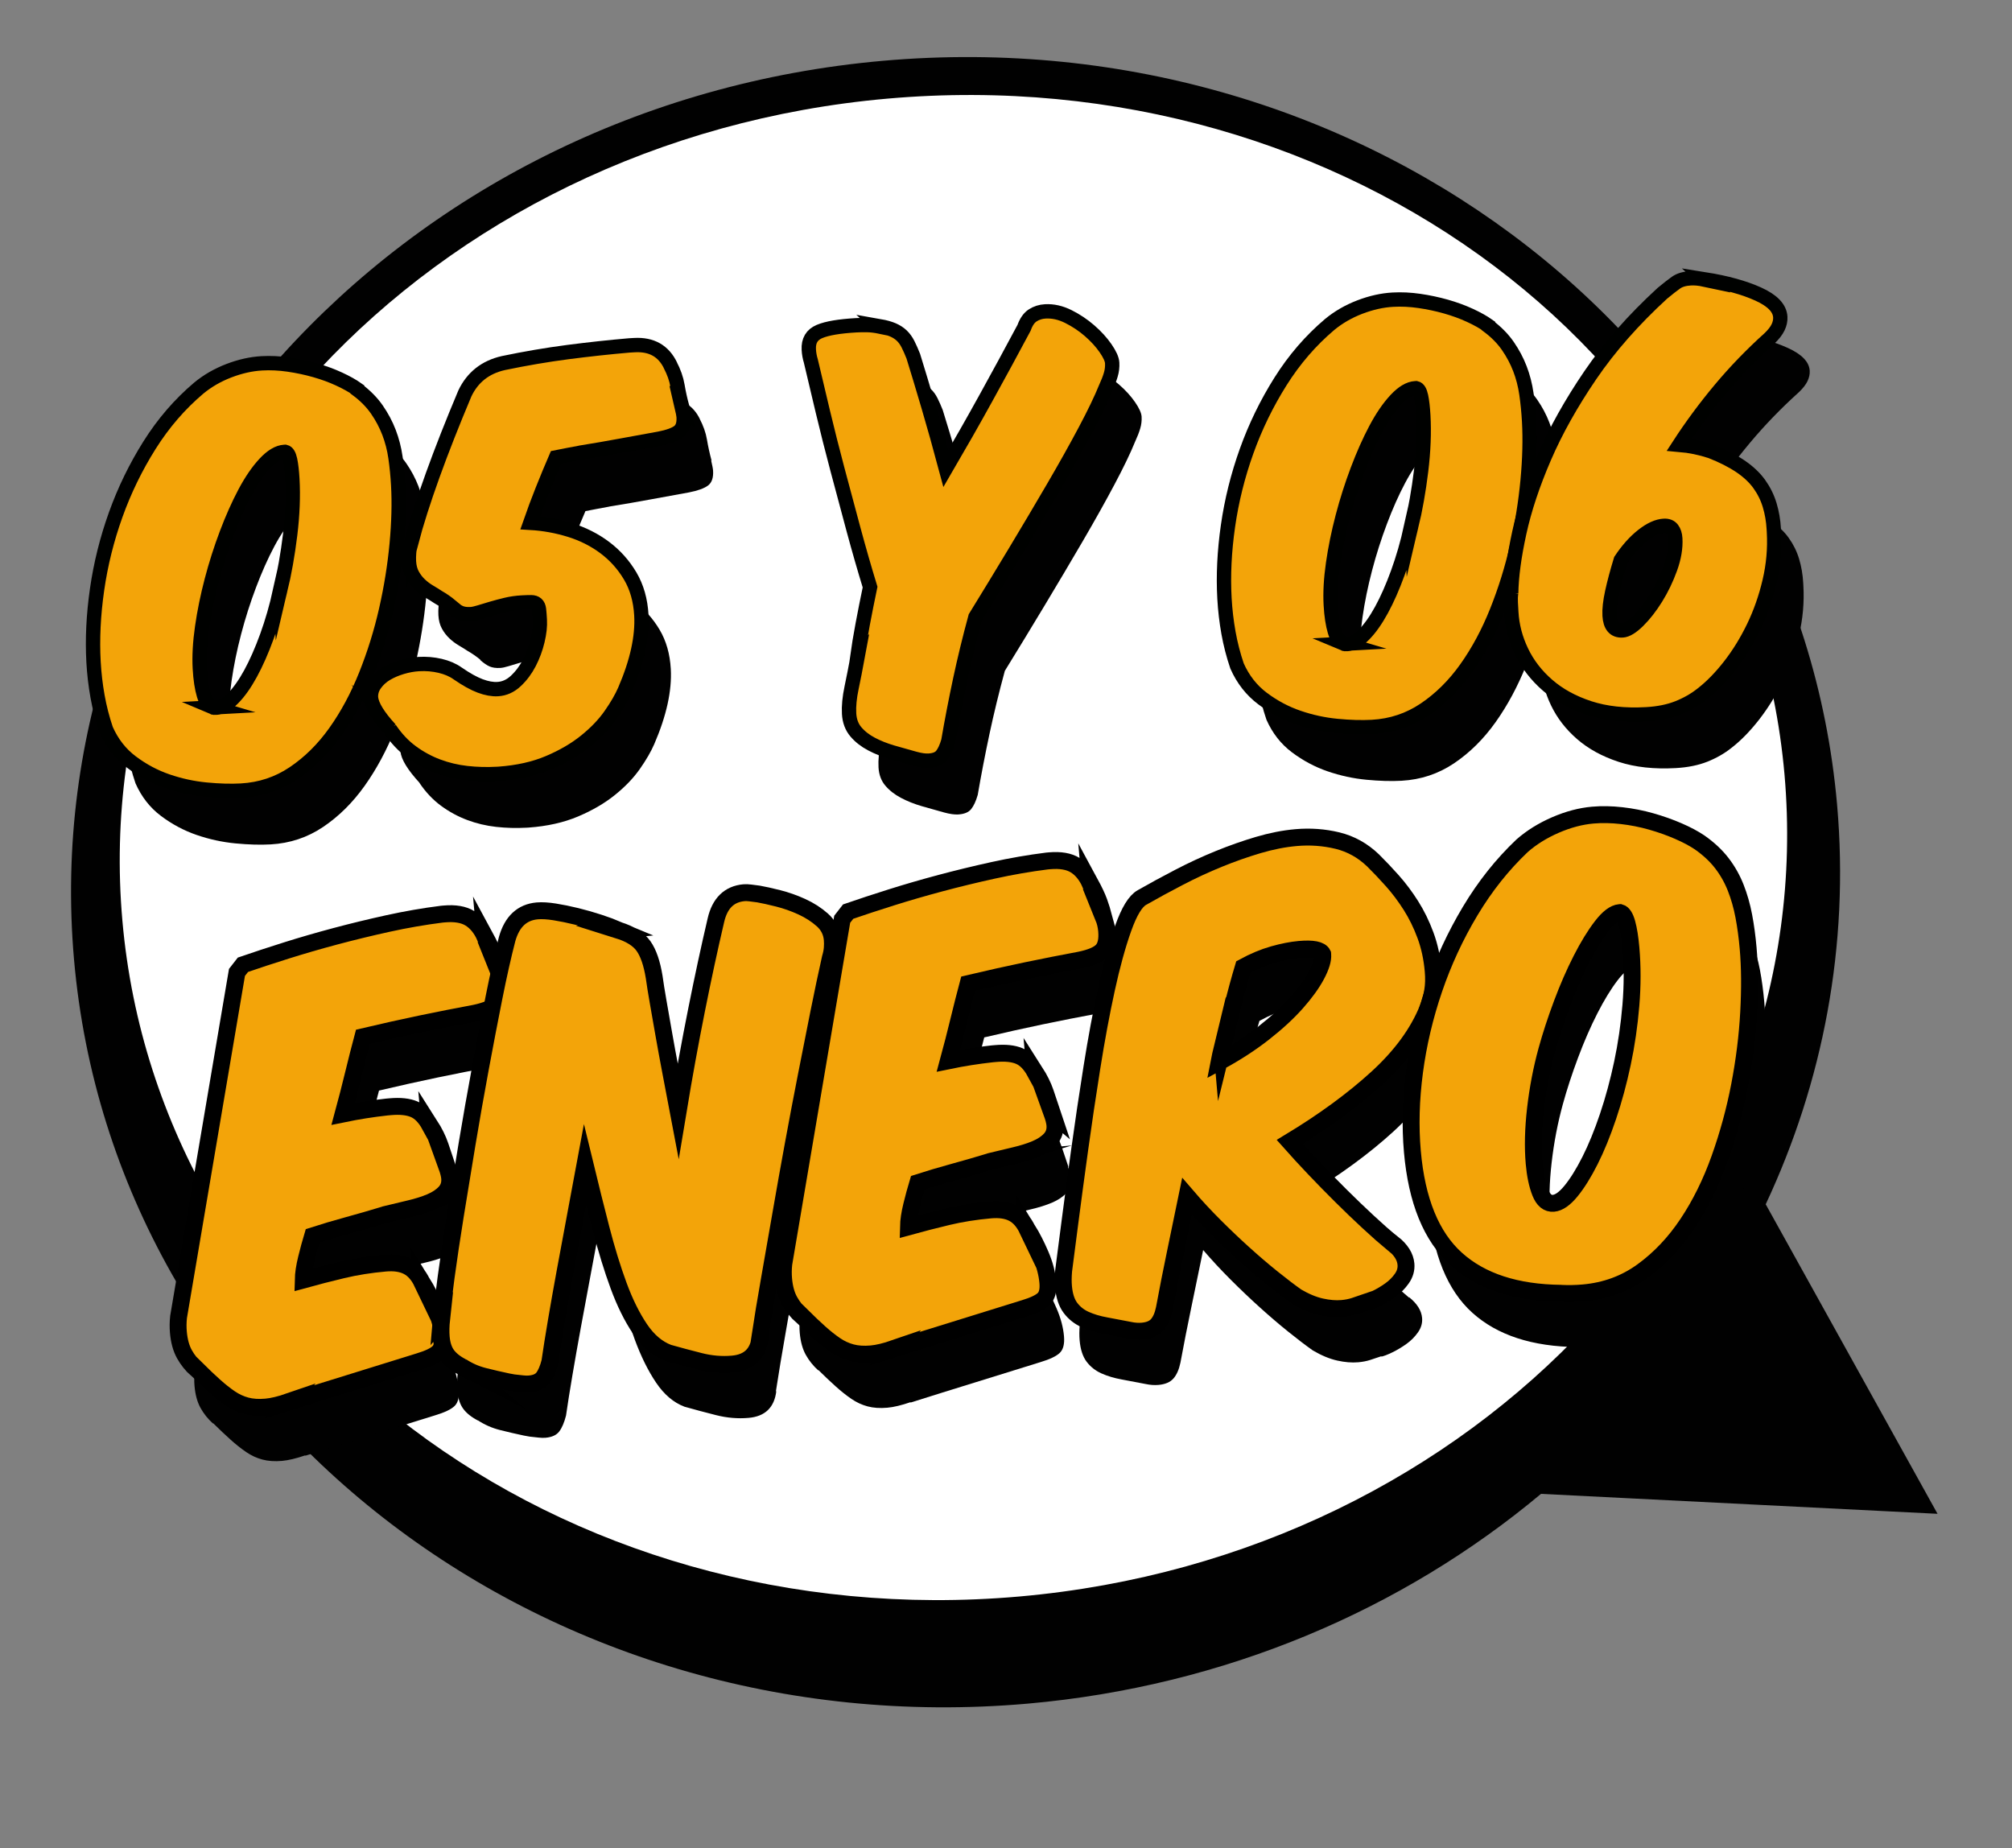
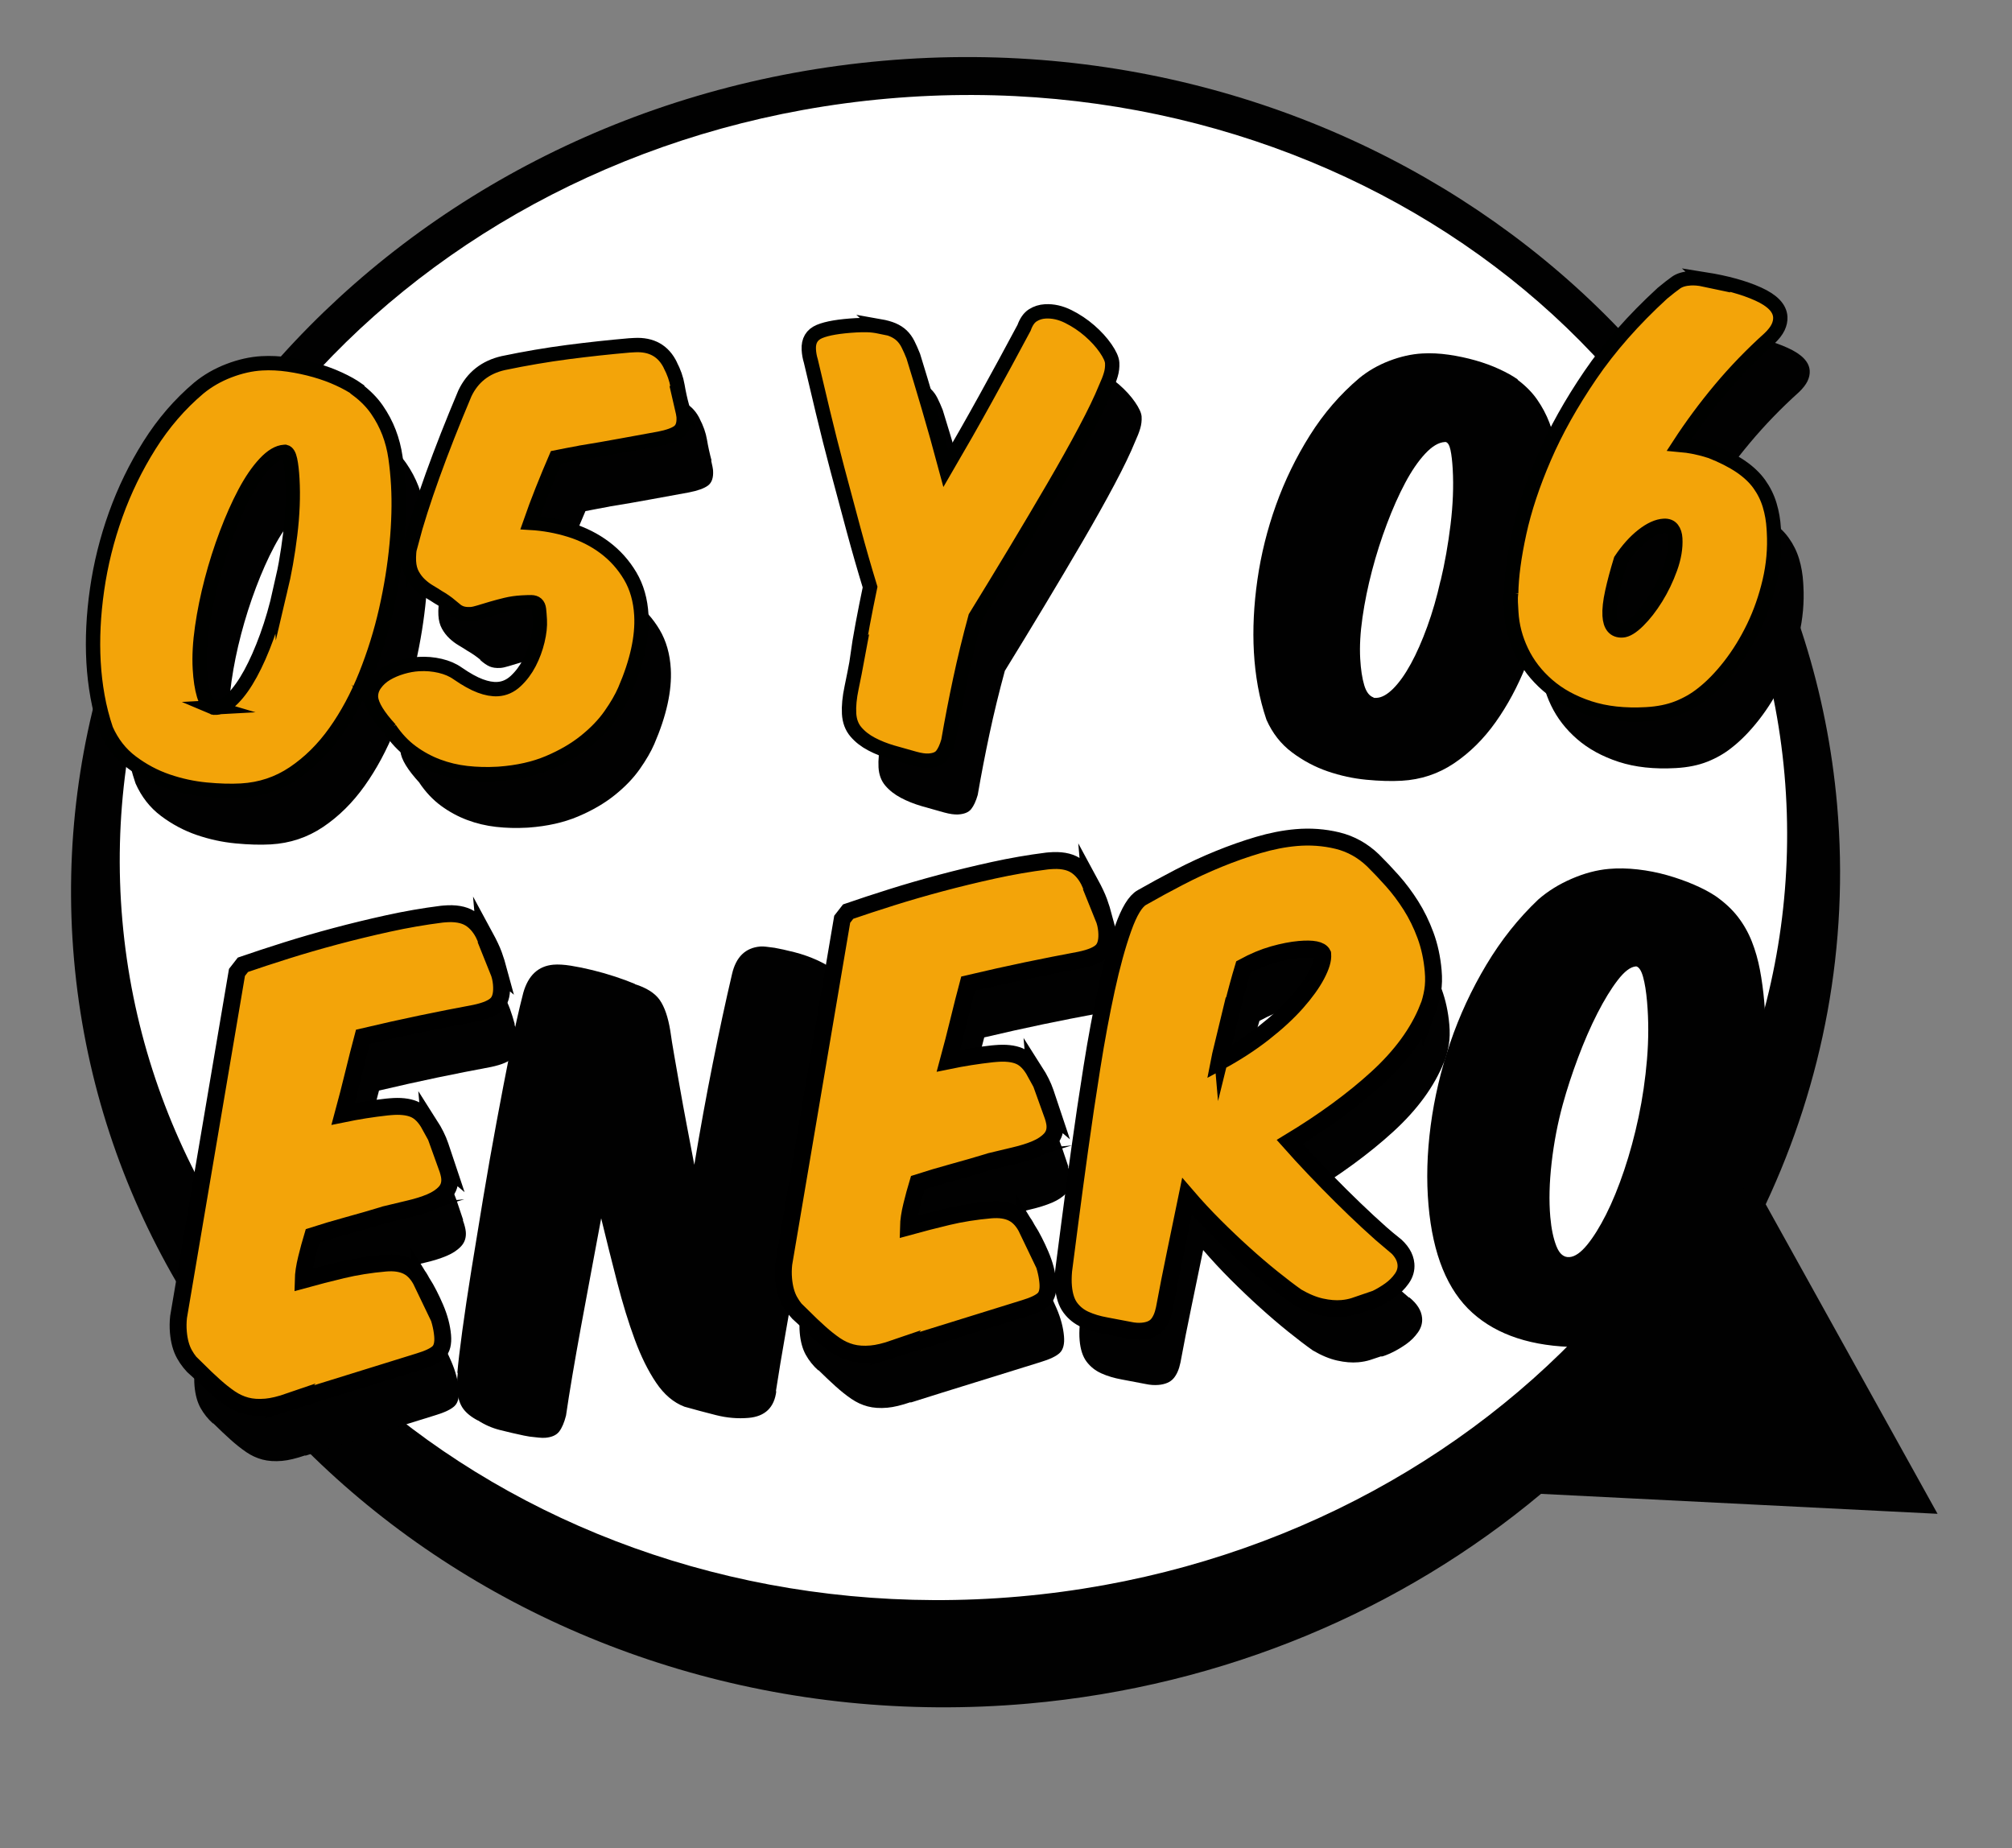
<svg xmlns="http://www.w3.org/2000/svg" version="1.1" id="Layer_1" x="0px" y="0px" width="551.973px" height="506.976px" viewBox="0 0 551.973 506.976" enable-background="new 0 0 551.973 506.976" xml:space="preserve">
  <rect x="0" y="0" width="551.973" height="506.976" fill="#808080" stroke="none" />
  <g>
    <g>
      <g>
        <path fill="#010101" d="M531.545,415.259l-47.138-84.906c15.687-33.472,22.983-70.853,19.583-109.607     C493.072,96.317,375.925,4.944,242.352,16.666C108.79,28.396,9.389,138.791,20.308,263.228     c10.928,124.453,128.081,215.816,261.625,204.104c54.297-4.8,102.938-25.869,140.828-57.545L531.545,415.259z" />
        <path fill="#FFFFFF" d="M489.562,212.46c9.959,113.46-84.034,214.415-209.944,225.486C153.691,449,43.543,365.989,33.574,252.525     C23.596,139.04,117.62,38.115,243.523,27.05C369.444,15.967,479.584,99,489.562,212.46z" />
      </g>
    </g>
  </g>
  <g>
    <path fill="#010101" d="M106.112,121.664c2.197,1.646,3.986,3.462,5.361,5.449c1.376,1.988,2.481,4.074,3.322,6.258   c0.837,2.186,1.431,4.49,1.779,6.914c0.346,2.425,0.594,4.938,0.74,7.54c0.274,4.872,0.136,10.272-0.416,16.199   c-0.551,5.929-1.519,11.944-2.902,18.044c-1.384,6.103-3.238,12.062-5.565,17.879c-2.326,5.818-5.129,11.029-8.408,15.637   c-3.279,4.607-7.07,8.358-11.372,11.254c-4.303,2.897-9.098,4.493-14.389,4.791c-2.856,0.161-6.083,0.068-9.683-0.277   c-3.601-0.346-7.14-1.115-10.619-2.308c-3.479-1.194-6.736-2.927-9.771-5.201c-3.034-2.271-5.372-5.257-7.012-8.956   c-1.011-2.977-1.792-6.006-2.345-9.094c-0.552-3.084-0.918-6.223-1.098-9.417c-0.354-6.299-0.032-12.929,0.966-19.894   c0.998-6.963,2.699-13.799,5.102-20.506c2.402-6.706,5.498-13.072,9.288-19.099c3.788-6.026,8.295-11.25,13.524-15.672   c2.416-1.988,5.17-3.577,8.262-4.762c3.093-1.184,6.107-1.86,9.048-2.025c2.351-0.132,4.779-0.016,7.286,0.348   c2.504,0.365,4.934,0.881,7.29,1.549c2.354,0.669,4.548,1.472,6.581,2.41c2.031,0.94,3.707,1.876,5.023,2.813L106.112,121.664z    M86.094,138.714c-1.681,0.095-3.473,1.166-5.38,3.209c-1.907,2.046-3.736,4.719-5.488,8.018c-1.753,3.3-3.417,7.037-4.993,11.212   c-1.578,4.175-2.937,8.441-4.082,12.804c-1.145,4.361-2.021,8.644-2.626,12.847c-0.606,4.205-0.814,7.988-0.625,11.347   c0.165,2.94,0.533,5.362,1.104,7.267c0.57,1.908,1.455,3.036,2.655,3.389l-0.252,0.014c0.172,0.074,0.511,0.098,1.015,0.069   c1.427-0.081,2.958-0.944,4.592-2.596c1.633-1.65,3.233-3.911,4.8-6.779c1.564-2.867,3.06-6.258,4.482-10.172   c1.423-3.911,2.639-8.129,3.648-12.653l0.007,0.126c1.158-4.866,2.069-10.015,2.733-15.444c0.662-5.427,0.862-10.494,0.598-15.199   c-0.123-2.182-0.329-3.939-0.613-5.272c-0.286-1.331-0.728-2.064-1.324-2.2L86.094,138.714z" />
    <path fill="#010101" d="M163.86,139.582c-1.085,0.188-2.169,0.397-3.251,0.625c-1.268,2.938-2.509,5.935-3.727,8.993   c-1.217,3.06-2.335,6.051-3.35,8.971c3.718,0.213,7.357,0.871,10.917,1.976c3.557,1.107,6.743,2.717,9.56,4.833   c2.814,2.117,5.13,4.704,6.945,7.761s2.838,6.644,3.07,10.757c0.335,5.965-1.174,12.83-4.528,20.601   c-0.895,2.071-2.219,4.358-3.974,6.858s-4.043,4.883-6.864,7.147c-2.823,2.266-6.188,4.225-10.095,5.875   c-3.909,1.651-8.423,2.664-13.54,3.037l-0.504,0.029c-2.856,0.161-5.662,0.085-8.416-0.221c-2.756-0.31-5.403-0.938-7.941-1.892   c-2.54-0.951-4.929-2.25-7.169-3.893c-2.241-1.644-4.236-3.762-5.982-6.362l0.133,0.119c-3.319-3.604-5.083-6.494-5.291-8.674   c-0.076-1.342,0.297-2.585,1.118-3.727c0.82-1.142,1.863-2.083,3.126-2.831c1.264-0.744,2.682-1.351,4.258-1.82   c1.573-0.467,3.117-0.744,4.628-0.829c2.016-0.114,3.962,0.052,5.841,0.493c1.877,0.443,3.476,1.131,4.792,2.068   c2.367,1.636,4.432,2.784,6.197,3.442c1.763,0.659,3.358,0.949,4.788,0.868c1.846-0.104,3.51-0.849,4.992-2.24   c1.479-1.387,2.714-3.037,3.702-4.947c0.987-1.907,1.738-3.93,2.25-6.065c0.512-2.134,0.72-4.042,0.625-5.722   c-0.071-1.26-0.146-2.223-0.226-2.894c-0.082-0.668-0.298-1.163-0.652-1.479c-0.355-0.315-0.848-0.478-1.48-0.485   c-0.632-0.007-1.496,0.021-2.586,0.082c-1.512,0.085-2.954,0.292-4.325,0.623c-1.372,0.33-2.678,0.679-3.921,1.042   c-1.243,0.367-2.362,0.702-3.355,1.011s-1.785,0.479-2.372,0.513c-1.177,0.066-2.152-0.069-2.93-0.404   c-0.777-0.334-1.654-0.937-2.629-1.811l0.126-0.007c-1.149-0.946-2.333-1.765-3.55-2.454c-0.702-0.466-1.508-0.967-2.423-1.507   c-0.915-0.537-1.773-1.184-2.574-1.94c-0.8-0.754-1.482-1.643-2.045-2.665c-0.563-1.021-0.884-2.245-0.964-3.673   c-0.043-0.757-0.026-1.578,0.05-2.468c0.077-0.889,0.256-1.803,0.54-2.748l0.007,0.127c1.461-5.473,3.43-11.649,5.908-18.53   c2.476-6.879,5.424-14.374,8.845-22.486c2.109-4.416,5.618-7.183,10.526-8.301c6.078-1.268,11.982-2.274,17.712-3.019   c5.727-0.744,11.36-1.354,16.893-1.835l1.385-0.078c4.703-0.265,8.009,1.615,9.921,5.634l-0.14-0.245   c1.037,1.962,1.713,3.884,2.029,5.762c0.315,1.878,0.74,3.813,1.275,5.805l-0.133-0.12c0.333,1.416,0.513,2.372,0.541,2.876   c0.109,1.933-0.364,3.287-1.414,4.061c-1.052,0.776-2.786,1.401-5.202,1.872c-3.421,0.615-6.923,1.255-10.507,1.918   c-3.586,0.666-7.381,1.322-11.389,1.968l0.126-0.007C166.069,139.187,164.943,139.395,163.86,139.582z" />
    <path fill="#010101" d="M305.771,132.861c-2.514,4.735-5.424,9.931-8.727,15.592c-3.305,5.663-6.806,11.567-10.503,17.714   c-3.698,6.148-7.324,12.102-10.874,17.861c-1.606,5.903-3.008,11.669-4.208,17.297c-1.2,5.628-2.276,11.207-3.229,16.736   c-0.494,1.712-1.094,3.009-1.803,3.893c-0.708,0.88-1.903,1.371-3.582,1.465c-1.008,0.057-2.281-0.125-3.821-0.543   c-2.054-0.561-4.108-1.14-6.164-1.739c-2.056-0.6-3.952-1.356-5.688-2.27c-1.737-0.913-3.169-2.034-4.296-3.36   c-1.129-1.326-1.749-2.998-1.862-5.012c-0.113-2.016,0.112-4.367,0.678-7.052c0.564-2.686,1.104-5.433,1.621-8.242l-0.119,0.133   c0.421-2.972,0.94-6.096,1.558-9.375c0.615-3.277,1.288-6.663,2.02-10.16c-1.548-5.051-3.068-10.336-4.558-15.856   c-1.491-5.518-2.957-10.996-4.4-16.433c-1.443-5.435-2.771-10.69-3.983-15.762c-1.213-5.069-2.316-9.726-3.313-13.967   c-0.309-0.995-0.494-2.036-0.556-3.128c-0.137-2.435,0.845-4.092,2.943-4.967c2.099-0.877,5.458-1.445,10.077-1.705   c1.008-0.057,2.038-0.072,3.093-0.048c1.054,0.026,2.221,0.172,3.5,0.435l-0.133-0.119c1.445,0.256,2.643,0.59,3.594,0.999   c0.949,0.411,1.758,0.934,2.426,1.569c0.668,0.639,1.237,1.428,1.713,2.369c0.474,0.942,0.956,2.03,1.448,3.266   c1.235,3.976,2.633,8.616,4.195,13.919c1.562,5.304,3.143,10.943,4.743,16.919c3.764-6.445,7.425-12.886,10.981-19.321   c3.556-6.434,7.048-12.864,10.478-19.292c0.581-1.632,1.38-2.773,2.397-3.421c1.017-0.646,2.155-1.006,3.415-1.077   c2.099-0.118,4.21,0.354,6.334,1.413c2.124,1.061,4.071,2.362,5.844,3.904c1.771,1.544,3.229,3.148,4.378,4.809   c1.146,1.664,1.748,2.998,1.805,4.005c0.062,1.094-0.067,2.175-0.386,3.245c-0.319,1.073-0.779,2.256-1.38,3.554   C310.169,124.21,308.284,128.129,305.771,132.861z" />
    <path fill="#010101" d="M416.372,104.206c2.197,1.646,3.986,3.462,5.361,5.449c1.375,1.988,2.481,4.074,3.321,6.258   c0.838,2.186,1.432,4.49,1.779,6.914c0.346,2.425,0.594,4.938,0.74,7.54c0.273,4.872,0.136,10.272-0.415,16.199   c-0.552,5.929-1.52,11.944-2.902,18.044c-1.385,6.103-3.238,12.062-5.565,17.879c-2.326,5.818-5.129,11.029-8.408,15.637   c-3.279,4.607-7.07,8.358-11.372,11.254c-4.303,2.897-9.098,4.493-14.389,4.791c-2.856,0.161-6.084,0.068-9.684-0.277   c-3.602-0.346-7.139-1.115-10.618-2.308c-3.479-1.194-6.736-2.927-9.771-5.201c-3.034-2.271-5.372-5.257-7.012-8.956   c-1.011-2.977-1.792-6.006-2.345-9.094c-0.552-3.084-0.919-6.223-1.099-9.417c-0.354-6.299-0.031-12.929,0.966-19.894   c0.999-6.963,2.699-13.799,5.102-20.506c2.402-6.706,5.498-13.072,9.288-19.099c3.787-6.026,8.296-11.25,13.523-15.672   c2.416-1.988,5.17-3.577,8.263-4.762c3.093-1.184,6.107-1.86,9.048-2.025c2.351-0.132,4.779-0.016,7.286,0.348   c2.505,0.365,4.935,0.881,7.29,1.549c2.354,0.669,4.547,1.472,6.58,2.41c2.031,0.94,3.708,1.876,5.024,2.813L416.372,104.206z    M396.354,121.256c-1.681,0.095-3.473,1.166-5.38,3.209c-1.906,2.046-3.736,4.719-5.487,8.018c-1.754,3.3-3.418,7.037-4.993,11.212   c-1.577,4.175-2.938,8.441-4.082,12.804c-1.144,4.361-2.021,8.644-2.625,12.847c-0.606,4.205-0.814,7.988-0.626,11.347   c0.166,2.94,0.533,5.362,1.104,7.267c0.569,1.908,1.454,3.036,2.655,3.389l-0.252,0.014c0.171,0.074,0.51,0.098,1.015,0.069   c1.427-0.081,2.958-0.944,4.593-2.596c1.633-1.65,3.232-3.911,4.8-6.779c1.563-2.867,3.06-6.258,4.481-10.172   c1.423-3.911,2.639-8.129,3.648-12.653l0.007,0.126c1.158-4.866,2.069-10.015,2.732-15.444c0.662-5.427,0.862-10.494,0.598-15.199   c-0.122-2.182-0.328-3.939-0.612-5.272c-0.286-1.331-0.728-2.064-1.324-2.2L396.354,121.256z" />
    <path fill="#010101" d="M480.026,121.54c-4.104,4.906-7.863,9.982-11.274,15.229c2.963,0.255,5.861,0.851,8.694,1.786   c3.186,1.254,5.875,2.62,8.065,4.095c2.188,1.478,3.922,3.108,5.203,4.889c1.279,1.783,2.23,3.708,2.853,5.778   c0.622,2.072,0.996,4.241,1.124,6.508l0.05,0.882c0.255,4.535-0.145,9.043-1.198,13.526s-2.524,8.673-4.41,12.568   c-1.888,3.897-4.068,7.433-6.543,10.605c-2.475,3.171-5.005,5.758-7.588,7.756c-1.936,1.543-4.139,2.801-6.611,3.784   c-2.473,0.979-5.346,1.563-8.621,1.748c-5.964,0.336-11.197-0.234-15.703-1.706c-4.505-1.474-8.309-3.555-11.408-6.246   c-3.102-2.689-5.486-5.776-7.156-9.264c-1.669-3.486-2.609-7.076-2.817-10.772c-0.047-0.839-0.097-1.72-0.148-2.646   c-0.053-0.923-0.018-1.81,0.103-2.659l0.007,0.125c0.077-4.636,0.818-10.175,2.225-16.616c1.407-6.44,3.692-13.33,6.861-20.669   c3.167-7.338,7.378-14.863,12.631-22.573c5.253-7.708,11.845-15.199,19.776-22.468c1.528-1.267,2.78-2.242,3.752-2.929   c0.973-0.687,2.298-1.078,3.979-1.172c0.505-0.028,1.073-0.017,1.708,0.03c0.635,0.05,1.419,0.173,2.358,0.373l-0.133-0.118   c5.866,0.934,10.743,2.282,14.634,4.042c3.89,1.761,5.903,3.859,6.041,6.294c0.052,0.925-0.148,1.862-0.601,2.814   c-0.451,0.953-1.237,1.965-2.356,3.04C488.628,111.979,484.129,116.632,480.026,121.54z M458.716,161.661   c-2.139,1.68-4.14,3.919-6.004,6.719c-0.997,3.259-1.78,6.188-2.35,8.788c-0.569,2.604-0.807,4.744-0.712,6.423   c0.161,2.856,1.331,4.222,3.516,4.099c1.176-0.066,2.621-0.947,4.338-2.645c1.716-1.695,3.345-3.79,4.892-6.278   c1.544-2.488,2.845-5.193,3.902-8.117c1.057-2.923,1.515-5.646,1.373-8.166c-0.062-1.091-0.343-1.958-0.842-2.606   c-0.5-0.645-1.254-0.939-2.262-0.883C462.805,159.093,460.853,159.982,458.716,161.661z" />
  </g>
  <g>
    <path fill="#010101" d="M71.072,279.405c3.617-1.247,7.58-2.553,11.887-3.909c4.307-1.356,8.805-2.66,13.496-3.912   c4.689-1.25,9.502-2.418,14.44-3.504c4.937-1.085,9.846-1.936,14.732-2.552l0.693-0.061c2.958-0.26,5.301,0.141,7.025,1.198   c1.723,1.062,3.108,2.757,4.151,5.087l-0.012-0.138c1.11,2.047,1.912,3.745,2.405,5.101c0.49,1.354,0.945,2.807,1.361,4.353   l-0.151-0.126c0.475,1.171,0.771,2.402,0.884,3.696c0.219,2.497-0.181,4.304-1.202,5.418c-1.02,1.115-3.04,1.993-6.059,2.629   c-4.769,0.886-9.67,1.852-14.703,2.898c-5.034,1.051-10.381,2.24-16.041,3.576c-0.841,3.149-1.708,6.559-2.596,10.223   c-0.891,3.666-1.828,7.312-2.813,10.941c3.935-0.812,7.933-1.443,11.995-1.893l0.971-0.085c2.681-0.235,4.844-0.007,6.49,0.688   c1.645,0.694,3.077,2.153,4.298,4.375l-0.012-0.139c1.297,2.03,2.258,3.973,2.888,5.827c0.628,1.856,1.259,3.732,1.893,5.635   l-0.151-0.127c0.491,1.354,0.774,2.448,0.848,3.28c0.138,1.574-0.284,2.891-1.261,3.955c-0.979,1.063-2.299,1.949-3.96,2.654   c-1.664,0.705-3.613,1.32-5.849,1.842c-2.239,0.524-4.542,1.075-6.914,1.655l0.139-0.013c-3.45,1.05-6.812,2.021-10.088,2.913   c-3.276,0.896-6.501,1.854-9.672,2.877c-0.579,1.916-1.141,3.992-1.69,6.229c-0.55,2.239-0.843,4.197-0.881,5.878   c3.457-0.953,7.034-1.876,10.73-2.76c3.697-0.885,7.626-1.509,11.788-1.874c2.497-0.22,4.551,0.09,6.162,0.927   c1.611,0.838,2.93,2.328,3.958,4.476l-0.013-0.14c1.305,2.123,2.513,4.487,3.628,7.09c1.114,2.606,1.776,5.11,1.988,7.514   c0.187,2.129-0.193,3.651-1.136,4.573c-0.945,0.923-2.733,1.777-5.366,2.568c-5.805,1.815-11.769,3.667-17.893,5.556   c-6.125,1.89-12.043,3.735-17.755,5.542l0.127-0.149c-2.534,0.873-4.68,1.389-6.435,1.543c-2.035,0.179-3.839,0.058-5.414-0.364   c-1.575-0.419-3.057-1.106-4.444-2.055c-1.39-0.948-2.817-2.081-4.283-3.397c-1.467-1.315-3.068-2.828-4.802-4.541l0.012,0.139   c-1.416-1.273-2.566-2.711-3.454-4.31c-0.886-1.601-1.435-3.601-1.646-6.006c-0.122-1.388-0.105-2.786,0.051-4.198l16.021-94.505   L71.072,279.405z" />
    <path fill="#010101" d="M184.975,289.529c0.466,2.663,0.981,5.599,1.543,8.811c0.562,3.214,1.188,6.63,1.878,10.25   c0.69,3.621,1.383,7.266,2.079,10.93c1.583-9.551,3.265-18.784,5.045-27.7c1.779-8.916,3.549-17.132,5.313-24.651   c1.081-4.659,3.656-7.17,7.727-7.527c0.461-0.041,1.022-0.02,1.683,0.062c0.658,0.083,1.414,0.18,2.262,0.29   c1.42,0.25,3.224,0.651,5.418,1.202c2.191,0.555,4.354,1.319,6.491,2.297c2.135,0.978,4.013,2.188,5.631,3.628   c1.617,1.444,2.52,3.228,2.707,5.354c0.065,0.741,0.064,1.531-0.001,2.376c-0.065,0.844-0.244,1.747-0.531,2.702   c-1.005,4.47-2.06,9.455-3.16,14.954c-1.103,5.503-2.248,11.29-3.438,17.356c-1.192,6.069-2.37,12.278-3.537,18.622   c-1.167,6.348-2.292,12.643-3.373,18.888c-1.083,6.246-2.137,12.279-3.163,18.101s-1.927,11.236-2.697,16.242l0.126-0.15   c-0.536,4.52-3.069,6.979-7.6,7.377c-2.96,0.26-5.94,0.008-8.942-0.753s-5.89-1.531-8.66-2.314   c-2.989-1.135-5.583-3.33-7.777-6.585c-2.197-3.254-4.152-7.206-5.864-11.856c-1.715-4.647-3.311-9.843-4.793-15.583   c-1.482-5.741-2.956-11.623-4.416-17.646c-0.949,5.116-1.899,10.21-2.852,15.278c-0.952,5.069-1.854,9.925-2.705,14.565   c-0.85,4.642-1.63,9.043-2.334,13.205c-0.707,4.163-1.292,7.849-1.755,11.057c-0.485,1.908-1.103,3.358-1.854,4.356   c-0.751,0.996-2.007,1.574-3.763,1.729c-0.555,0.049-1.185,0.034-1.891-0.044c-0.706-0.076-1.53-0.169-2.47-0.271l-1.562-0.282   c-2.186-0.462-4.373-0.966-6.564-1.521c-2.193-0.552-4.226-1.445-6.105-2.679l0.15,0.126c-1.853-0.955-3.23-2.044-4.131-3.271   c-0.898-1.225-1.439-2.854-1.618-4.89c-0.13-1.479-0.09-3.159,0.116-5.042l-0.126,0.15c0.229-2.723,0.68-6.582,1.359-11.581   c0.679-4.999,1.516-10.593,2.51-16.786c0.994-6.189,2.07-12.761,3.23-19.714c1.159-6.951,2.371-13.837,3.638-20.657   c1.264-6.821,2.511-13.313,3.74-19.479c1.228-6.164,2.434-11.536,3.617-16.113c1.35-4.777,4.107-7.351,8.269-7.716   c1.294-0.114,2.886-0.02,4.777,0.278c1.89,0.303,3.882,0.708,5.979,1.224c2.094,0.515,4.15,1.103,6.166,1.766   c2.016,0.66,3.844,1.339,5.49,2.033l-0.139,0.012c3.257,1.021,5.552,2.472,6.883,4.357c1.33,1.888,2.301,4.715,2.912,8.481   C184.146,284.619,184.508,286.869,184.975,289.529z" />
    <path fill="#010101" d="M237.111,264.821c3.617-1.248,7.58-2.554,11.887-3.91c4.307-1.356,8.805-2.66,13.496-3.911   c4.688-1.25,9.502-2.418,14.439-3.504c4.938-1.085,9.847-1.936,14.733-2.552l0.693-0.061c2.959-0.26,5.301,0.141,7.025,1.199   c1.722,1.062,3.107,2.757,4.15,5.087l-0.012-0.138c1.11,2.047,1.912,3.745,2.404,5.1c0.491,1.354,0.945,2.808,1.361,4.354   l-0.151-0.127c0.475,1.171,0.771,2.402,0.885,3.697c0.219,2.496-0.182,4.303-1.202,5.417c-1.021,1.116-3.04,1.993-6.06,2.63   c-4.769,0.885-9.67,1.851-14.702,2.898c-5.034,1.05-10.381,2.24-16.041,3.576c-0.841,3.148-1.708,6.558-2.596,10.222   c-0.89,3.667-1.828,7.313-2.813,10.941c3.934-0.812,7.933-1.442,11.995-1.892l0.971-0.086c2.682-0.235,4.844-0.007,6.49,0.688   c1.645,0.693,3.077,2.153,4.298,4.374l-0.012-0.139c1.297,2.03,2.258,3.974,2.888,5.827c0.629,1.857,1.259,3.733,1.894,5.635   l-0.151-0.126c0.491,1.354,0.774,2.448,0.848,3.28c0.139,1.574-0.283,2.891-1.26,3.954c-0.979,1.064-2.3,1.95-3.961,2.655   c-1.664,0.705-3.612,1.319-5.849,1.841c-2.238,0.524-4.543,1.076-6.914,1.655l0.139-0.012c-3.45,1.05-6.812,2.021-10.088,2.913   c-3.276,0.895-6.501,1.854-9.672,2.877c-0.579,1.916-1.141,3.992-1.689,6.229c-0.55,2.239-0.844,4.198-0.881,5.878   c3.457-0.953,7.034-1.875,10.73-2.759c3.696-0.885,7.626-1.51,11.787-1.875c2.497-0.219,4.551,0.091,6.162,0.927   c1.611,0.838,2.931,2.329,3.958,4.476l-0.013-0.14c1.305,2.123,2.513,4.487,3.629,7.091c1.113,2.606,1.776,5.109,1.987,7.513   c0.187,2.129-0.192,3.651-1.136,4.574c-0.946,0.922-2.733,1.777-5.366,2.568c-5.805,1.814-11.769,3.667-17.893,5.555   c-6.125,1.891-12.043,3.736-17.756,5.543l0.127-0.15c-2.533,0.873-4.679,1.39-6.434,1.544c-2.035,0.179-3.839,0.058-5.414-0.364   c-1.575-0.42-3.057-1.106-4.444-2.056c-1.39-0.948-2.817-2.08-4.283-3.397c-1.467-1.314-3.068-2.827-4.802-4.541l0.012,0.14   c-1.416-1.274-2.566-2.711-3.454-4.31c-0.886-1.601-1.435-3.602-1.646-6.007c-0.122-1.388-0.105-2.785,0.05-4.197l16.021-94.505   L237.111,264.821z" />
    <path fill="#010101" d="M353.431,365.313c-2.509-2.017-5.104-4.234-7.784-6.654c-2.683-2.421-5.352-4.958-8.007-7.614   c-2.658-2.655-5.179-5.368-7.565-8.143c-1.11,5.41-2.189,10.631-3.237,15.66c-1.049,5.033-2.048,10.105-2.996,15.222   c-0.393,1.899-1.033,3.351-1.924,4.362c-0.89,1.008-2.26,1.596-4.108,1.758c-1.11,0.098-2.284,0.014-3.517-0.25   c-2.276-0.452-4.458-0.866-6.539-1.243c-2.084-0.375-3.951-0.933-5.599-1.674c-1.651-0.74-3.001-1.81-4.057-3.208   c-1.053-1.397-1.691-3.348-1.911-5.844c-0.113-1.295-0.101-2.738,0.039-4.337c0.388-3.015,0.971-7.516,1.749-13.503   c0.778-5.984,1.666-12.588,2.664-19.804c0.995-7.217,2.109-14.699,3.34-22.449c1.229-7.748,2.557-14.902,3.985-21.458   c1.427-6.556,2.964-12.142,4.609-16.76c1.643-4.617,3.354-7.424,5.132-8.418c3.282-1.872,6.707-3.734,10.271-5.585   c3.564-1.851,7.17-3.518,10.813-5.003c3.645-1.485,7.259-2.757,10.848-3.819c3.587-1.06,7.047-1.737,10.376-2.029   c3.884-0.341,7.658-0.066,11.324,0.822c3.665,0.89,6.924,2.701,9.773,5.433c1.733,1.713,3.506,3.583,5.316,5.614   c1.807,2.031,3.496,4.284,5.065,6.754c1.567,2.473,2.903,5.196,4.003,8.175c1.101,2.979,1.805,6.226,2.113,9.738   c0.18,2.035,0.132,3.881-0.143,5.535c-0.274,1.655-0.713,3.302-1.313,4.938l-0.012-0.14c-2.679,6.665-7.314,13.014-13.913,19.046   c-6.6,6.03-14.591,11.882-23.97,17.551c2.068,2.333,4.309,4.771,6.723,7.307c2.412,2.539,4.868,5.049,7.371,7.53   c2.5,2.484,4.97,4.854,7.404,7.108c2.435,2.255,4.707,4.269,6.82,6.041l-0.012-0.139c2.203,1.763,3.396,3.663,3.575,5.695   c0.122,1.388-0.252,2.703-1.122,3.943c-0.869,1.241-1.94,2.316-3.211,3.218c-1.272,0.904-2.558,1.67-3.853,2.295   c-1.297,0.628-2.311,1.018-3.042,1.175l0.127-0.149c-1.085,0.375-2.128,0.722-3.124,1.043c-0.998,0.319-2.098,0.533-3.299,0.639   c-1.758,0.155-3.683-0.004-5.772-0.472c-2.092-0.467-4.315-1.39-6.673-2.769C358.183,369.043,355.936,367.33,353.431,365.313z    M353.744,276.592c-2.639,0.745-5.379,1.894-8.224,3.447c-1.012,3.352-1.979,6.908-2.907,10.67   c-0.927,3.764-1.906,7.74-2.936,11.931l-0.013-0.141c-0.137,0.572-0.272,1.144-0.408,1.714c-0.138,0.572-0.269,1.19-0.396,1.853   c4.538-2.447,8.614-5.09,12.234-7.924c3.617-2.835,6.636-5.615,9.052-8.344c2.416-2.728,4.242-5.266,5.482-7.61   c1.237-2.345,1.796-4.212,1.675-5.599l-0.013-0.139c-0.569-1.16-2.703-1.58-6.4-1.255   C358.762,275.382,356.381,275.85,353.744,276.592z" />
    <path fill="#010101" d="M476.789,251.526c1.578,2.051,2.845,4.293,3.806,6.725c0.959,2.431,1.699,5.021,2.221,7.771   s0.92,5.698,1.196,8.842c0.455,5.18,0.502,11.048,0.147,17.6c-0.356,6.555-1.191,13.245-2.501,20.068   c-1.312,6.826-3.145,13.534-5.501,20.123c-2.356,6.593-5.285,12.511-8.784,17.756c-3.501,5.249-7.614,9.594-12.345,13.036   c-4.729,3.443-10.146,5.436-16.249,5.972c-2.035,0.179-4.083,0.218-6.141,0.119l0.139-0.013   c-12.405-0.122-22.022-3.26-28.854-9.416c-6.832-6.157-10.84-15.984-12.025-29.488c-0.609-6.935-0.411-14.222,0.596-21.858   s2.788-15.202,5.346-22.695c2.557-7.493,5.865-14.633,9.93-21.42c4.063-6.788,8.806-12.747,14.225-17.885   c2.596-2.277,5.645-4.175,9.146-5.695c3.501-1.518,6.916-2.425,10.245-2.717c2.497-0.219,5.133-0.171,7.91,0.144   c2.775,0.316,5.478,0.847,8.108,1.595c2.627,0.747,5.104,1.627,7.43,2.632c2.325,1.009,4.279,2.049,5.865,3.119   C473.18,247.58,475.211,249.476,476.789,251.526z M448.767,265.1c-1.48,0.13-3.141,1.395-4.979,3.792   c-1.84,2.397-3.694,5.427-5.562,9.085c-1.869,3.66-3.635,7.707-5.294,12.139c-1.661,4.433-3.058,8.703-4.187,12.808   c-1.413,5.155-2.435,10.488-3.068,15.996c-0.635,5.507-0.757,10.48-0.367,14.918c0.284,3.239,0.845,5.916,1.684,8.03   c0.837,2.117,2.042,3.105,3.615,2.967c1.479-0.13,3.082-1.249,4.808-3.357c1.724-2.108,3.46-4.892,5.207-8.355   c1.744-3.459,3.396-7.496,4.947-12.105c1.552-4.61,2.872-9.479,3.959-14.606s1.857-10.413,2.312-15.859   c0.452-5.443,0.457-10.709,0.01-15.796c-0.243-2.774-0.604-5.025-1.082-6.755c-0.479-1.727-1.1-2.699-1.863-2.911L448.767,265.1z" />
  </g>
  <g>
    <path fill="#F3A409" stroke="#000100" stroke-width="3.935" stroke-miterlimit="10" d="M98.038,106.907   c2.198,1.646,3.986,3.462,5.362,5.449c1.375,1.987,2.482,4.074,3.321,6.257c0.838,2.187,1.432,4.491,1.779,6.915   c0.346,2.425,0.594,4.938,0.74,7.54c0.274,4.872,0.136,10.271-0.416,16.199c-0.551,5.929-1.52,11.943-2.902,18.044   c-1.385,6.103-3.238,12.061-5.565,17.878c-2.326,5.818-5.129,11.03-8.408,15.638c-3.279,4.607-7.071,8.358-11.372,11.254   c-4.303,2.896-9.098,4.492-14.389,4.79c-2.856,0.161-6.083,0.069-9.683-0.276c-3.601-0.347-7.139-1.115-10.619-2.309   c-3.479-1.193-6.735-2.926-9.77-5.2c-3.035-2.271-5.373-5.257-7.012-8.956c-1.011-2.977-1.792-6.006-2.344-9.094   c-0.553-3.084-0.919-6.223-1.099-9.417c-0.354-6.299-0.032-12.928,0.966-19.894c0.998-6.963,2.699-13.799,5.102-20.506   c2.402-6.707,5.498-13.073,9.287-19.099c3.788-6.026,8.296-11.25,13.524-15.672c2.416-1.988,5.169-3.577,8.262-4.762   s6.107-1.86,9.048-2.025c2.35-0.132,4.779-0.016,7.286,0.348c2.504,0.365,4.934,0.881,7.29,1.549   c2.354,0.667,4.547,1.471,6.58,2.409c2.032,0.94,3.708,1.877,5.024,2.813L98.038,106.907z M78.02,123.956   c-1.681,0.095-3.472,1.167-5.38,3.21c-1.906,2.045-3.736,4.718-5.488,8.017c-1.753,3.301-3.417,7.038-4.993,11.212   c-1.578,4.176-2.938,8.442-4.082,12.804c-1.145,4.361-2.021,8.644-2.625,12.848c-0.607,4.205-0.814,7.988-0.625,11.346   c0.166,2.941,0.533,5.363,1.104,7.268c0.569,1.907,1.454,3.035,2.655,3.389l-0.252,0.014c0.172,0.074,0.511,0.098,1.015,0.069   c1.427-0.081,2.958-0.944,4.593-2.597c1.633-1.649,3.233-3.911,4.799-6.778c1.565-2.868,3.06-6.258,4.482-10.172   c1.422-3.912,2.639-8.129,3.648-12.653l0.007,0.126c1.157-4.866,2.068-10.015,2.732-15.445c0.662-5.427,0.863-10.494,0.598-15.198   c-0.123-2.182-0.328-3.94-0.612-5.272c-0.286-1.331-0.728-2.064-1.324-2.201L78.02,123.956z" />
    <path fill="#F3A409" stroke="#000100" stroke-width="3.935" stroke-miterlimit="10" d="M155.786,124.825   c-1.085,0.188-2.17,0.396-3.25,0.625c-1.269,2.937-2.51,5.935-3.728,8.993c-1.218,3.06-2.335,6.05-3.349,8.971   c3.718,0.213,7.356,0.871,10.916,1.975c3.557,1.107,6.744,2.717,9.56,4.833c2.814,2.116,5.13,4.704,6.944,7.761   c1.815,3.057,2.838,6.644,3.07,10.757c0.335,5.964-1.174,12.829-4.528,20.6c-0.894,2.072-2.218,4.358-3.974,6.858   c-1.754,2.501-4.043,4.884-6.864,7.148c-2.823,2.265-6.188,4.224-10.095,5.875c-3.91,1.651-8.424,2.663-13.541,3.036l-0.504,0.029   c-2.855,0.161-5.662,0.086-8.416-0.221c-2.756-0.31-5.403-0.938-7.941-1.892c-2.54-0.95-4.929-2.25-7.169-3.893   c-2.241-1.643-4.236-3.761-5.981-6.361l0.132,0.119c-3.318-3.604-5.083-6.494-5.29-8.675c-0.076-1.342,0.296-2.585,1.117-3.727   c0.82-1.141,1.863-2.083,3.126-2.831c1.263-0.744,2.682-1.351,4.257-1.819c1.573-0.467,3.117-0.744,4.629-0.829   c2.016-0.114,3.962,0.051,5.84,0.493c1.877,0.443,3.476,1.13,4.792,2.068c2.366,1.636,4.431,2.784,6.196,3.442   c1.763,0.658,3.359,0.949,4.788,0.868c1.846-0.104,3.51-0.849,4.992-2.24c1.479-1.388,2.714-3.037,3.703-4.947   c0.986-1.907,1.737-3.93,2.249-6.066c0.512-2.133,0.721-4.041,0.626-5.722c-0.071-1.26-0.146-2.222-0.226-2.894   c-0.081-0.668-0.298-1.162-0.652-1.479c-0.355-0.316-0.848-0.479-1.48-0.486c-0.632-0.006-1.496,0.021-2.586,0.083   c-1.512,0.085-2.953,0.292-4.325,0.623c-1.371,0.33-2.678,0.678-3.922,1.042c-1.243,0.366-2.361,0.702-3.355,1.01   c-0.994,0.31-1.786,0.481-2.373,0.514c-1.177,0.066-2.152-0.069-2.929-0.404c-0.777-0.335-1.653-0.938-2.629-1.811l0.126-0.007   c-1.149-0.947-2.333-1.765-3.55-2.454c-0.702-0.466-1.508-0.967-2.422-1.507c-0.915-0.537-1.773-1.184-2.573-1.941   c-0.801-0.754-1.482-1.642-2.046-2.664c-0.563-1.021-0.884-2.246-0.965-3.673c-0.042-0.757-0.025-1.579,0.051-2.467   c0.076-0.889,0.256-1.804,0.54-2.748l0.007,0.127c1.461-5.474,3.43-11.65,5.908-18.531c2.476-6.878,5.425-14.373,8.844-22.485   c2.11-4.416,5.619-7.183,10.527-8.302c6.077-1.267,11.982-2.273,17.711-3.019c5.728-0.743,11.36-1.353,16.894-1.834l1.386-0.078   c4.702-0.265,8.008,1.614,9.921,5.634l-0.14-0.246c1.037,1.963,1.713,3.885,2.03,5.763c0.315,1.878,0.74,3.812,1.274,5.804   l-0.132-0.12c0.332,1.416,0.512,2.373,0.541,2.877c0.109,1.933-0.364,3.286-1.414,4.06c-1.053,0.776-2.786,1.401-5.203,1.873   c-3.42,0.614-6.922,1.253-10.507,1.917c-3.586,0.666-7.381,1.321-11.389,1.967l0.125-0.007   C157.995,124.429,156.869,124.638,155.786,124.825z" />
    <path fill="#F3A409" stroke="#000100" stroke-width="3.935" stroke-miterlimit="10" d="M297.698,118.104   c-2.514,4.734-5.424,9.93-8.727,15.591c-3.305,5.663-6.805,11.567-10.503,17.715c-3.698,6.147-7.324,12.102-10.874,17.861   c-1.607,5.902-3.008,11.668-4.208,17.296c-1.2,5.628-2.276,11.207-3.229,16.737c-0.494,1.712-1.094,3.009-1.803,3.892   c-0.708,0.881-1.903,1.371-3.582,1.465c-1.008,0.057-2.281-0.124-3.822-0.542c-2.054-0.561-4.108-1.14-6.163-1.739   c-2.056-0.601-3.953-1.356-5.689-2.271c-1.737-0.912-3.169-2.033-4.296-3.359c-1.129-1.327-1.748-2.998-1.861-5.013   c-0.114-2.016,0.112-4.367,0.677-7.051c0.563-2.686,1.104-5.434,1.622-8.242l-0.119,0.133c0.421-2.973,0.94-6.097,1.557-9.375   c0.616-3.277,1.288-6.664,2.02-10.16c-1.548-5.051-3.068-10.336-4.557-15.856c-1.491-5.518-2.957-10.996-4.4-16.433   c-1.443-5.435-2.771-10.691-3.983-15.763c-1.213-5.068-2.316-9.726-3.313-13.967c-0.309-0.994-0.494-2.035-0.556-3.128   c-0.137-2.435,0.844-4.091,2.943-4.967c2.099-0.877,5.458-1.445,10.077-1.705c1.008-0.057,2.038-0.072,3.093-0.048   c1.054,0.026,2.221,0.171,3.5,0.435l-0.133-0.119c1.446,0.255,2.644,0.59,3.595,0.998c0.949,0.411,1.758,0.934,2.426,1.569   c0.668,0.638,1.238,1.428,1.713,2.368c0.474,0.943,0.956,2.031,1.448,3.267c1.234,3.975,2.633,8.616,4.195,13.918   c1.562,5.304,3.143,10.943,4.743,16.919c3.764-6.445,7.426-12.886,10.98-19.32c3.556-6.434,7.048-12.864,10.478-19.292   c0.581-1.633,1.38-2.774,2.397-3.421c1.017-0.646,2.155-1.007,3.415-1.078c2.098-0.118,4.209,0.355,6.335,1.414   c2.123,1.061,4.069,2.361,5.843,3.904c1.771,1.543,3.229,3.147,4.378,4.809c1.146,1.664,1.748,2.998,1.805,4.005   c0.062,1.093-0.067,2.174-0.386,3.245c-0.319,1.072-0.779,2.255-1.38,3.553C302.096,109.452,300.211,113.372,297.698,118.104z" />
-     <path fill="#F3A409" stroke="#000100" stroke-width="3.935" stroke-miterlimit="10" d="M408.299,89.449   c2.197,1.646,3.985,3.462,5.361,5.449c1.376,1.987,2.481,4.074,3.321,6.257c0.838,2.187,1.432,4.491,1.779,6.915   c0.346,2.425,0.594,4.938,0.74,7.54c0.274,4.872,0.136,10.271-0.415,16.199c-0.552,5.929-1.52,11.943-2.902,18.044   c-1.385,6.103-3.239,12.061-5.565,17.878s-5.129,11.03-8.408,15.638c-3.279,4.607-7.07,8.358-11.372,11.254   c-4.303,2.896-9.099,4.492-14.39,4.79c-2.855,0.161-6.083,0.069-9.683-0.276c-3.601-0.347-7.139-1.115-10.618-2.309   c-3.479-1.193-6.736-2.926-9.771-5.2c-3.034-2.271-5.372-5.257-7.012-8.956c-1.011-2.977-1.792-6.006-2.345-9.094   c-0.552-3.084-0.918-6.223-1.098-9.417c-0.354-6.299-0.033-12.928,0.966-19.894c0.997-6.963,2.698-13.799,5.102-20.506   c2.402-6.707,5.497-13.073,9.287-19.099c3.787-6.026,8.295-11.25,13.524-15.672c2.415-1.988,5.169-3.577,8.262-4.762   s6.107-1.86,9.048-2.025c2.351-0.132,4.779-0.016,7.286,0.348c2.504,0.365,4.934,0.881,7.29,1.549   c2.354,0.667,4.547,1.471,6.58,2.409c2.032,0.94,3.707,1.877,5.023,2.813L408.299,89.449z M388.281,106.498   c-1.681,0.095-3.473,1.167-5.38,3.21c-1.906,2.045-3.736,4.718-5.488,8.017c-1.753,3.301-3.417,7.038-4.992,11.212   c-1.578,4.176-2.938,8.442-4.082,12.804c-1.145,4.361-2.021,8.644-2.625,12.848c-0.607,4.205-0.814,7.988-0.625,11.346   c0.165,2.941,0.532,5.363,1.104,7.268c0.569,1.907,1.454,3.035,2.654,3.389l-0.252,0.014c0.173,0.074,0.512,0.098,1.016,0.069   c1.427-0.081,2.957-0.944,4.593-2.597c1.633-1.649,3.233-3.911,4.799-6.778c1.564-2.868,3.061-6.258,4.483-10.172   c1.422-3.912,2.639-8.129,3.647-12.653l0.007,0.126c1.158-4.866,2.068-10.015,2.732-15.445c0.662-5.427,0.862-10.494,0.598-15.198   c-0.123-2.182-0.328-3.94-0.612-5.272c-0.286-1.331-0.729-2.064-1.324-2.201L388.281,106.498z" />
    <path fill="#F3A409" stroke="#000100" stroke-width="3.935" stroke-miterlimit="10" d="M471.952,106.782   c-4.104,4.907-7.863,9.983-11.274,15.23c2.963,0.255,5.861,0.851,8.693,1.786c3.187,1.254,5.876,2.619,8.066,4.095   c2.188,1.478,3.922,3.107,5.203,4.888c1.279,1.783,2.23,3.709,2.853,5.779c0.622,2.071,0.996,4.241,1.124,6.508l0.05,0.882   c0.255,4.534-0.145,9.043-1.197,13.526c-1.055,4.482-2.525,8.672-4.411,12.568c-1.888,3.897-4.067,7.432-6.543,10.604   c-2.475,3.172-5.005,5.759-7.588,7.757c-1.936,1.542-4.14,2.8-6.611,3.783c-2.473,0.98-5.346,1.564-8.621,1.749   c-5.964,0.336-11.196-0.235-15.702-1.707c-4.507-1.473-8.31-3.554-11.409-6.246c-3.102-2.688-5.487-5.776-7.156-9.263   c-1.669-3.486-2.609-7.076-2.817-10.772c-0.047-0.839-0.097-1.721-0.149-2.646c-0.052-0.924-0.017-1.81,0.104-2.66l0.007,0.126   c0.077-4.637,0.818-10.176,2.225-16.616c1.407-6.44,3.692-13.33,6.861-20.67c3.167-7.337,7.378-14.862,12.631-22.572   c5.253-7.708,11.845-15.2,19.776-22.469c1.528-1.266,2.78-2.242,3.753-2.928c0.972-0.687,2.297-1.078,3.978-1.172   c0.504-0.028,1.073-0.017,1.708,0.03c0.634,0.05,1.419,0.172,2.359,0.373l-0.134-0.119c5.865,0.934,10.744,2.283,14.634,4.042   c3.89,1.761,5.903,3.86,6.04,6.295c0.053,0.924-0.147,1.862-0.6,2.813c-0.452,0.954-1.238,1.965-2.356,3.04   C480.555,97.222,476.056,101.875,471.952,106.782z M450.643,146.903c-2.139,1.681-4.14,3.919-6.004,6.72   c-0.997,3.259-1.78,6.188-2.349,8.788c-0.57,2.604-0.808,4.743-0.713,6.423c0.16,2.855,1.332,4.222,3.517,4.099   c1.175-0.066,2.62-0.948,4.337-2.645c1.715-1.696,3.345-3.791,4.891-6.279c1.545-2.488,2.846-5.193,3.903-8.117   c1.056-2.922,1.515-5.646,1.373-8.166c-0.062-1.09-0.343-1.958-0.842-2.606c-0.5-0.644-1.254-0.939-2.261-0.883   C454.732,144.335,452.78,145.225,450.643,146.903z" />
  </g>
  <g>
    <g>
      <path fill="#F3A409" stroke="#000000" stroke-width="4.637" stroke-miterlimit="10" d="M66.645,264.648    c3.617-1.248,7.58-2.553,11.888-3.909c4.306-1.357,8.804-2.661,13.495-3.912c4.688-1.251,9.502-2.419,14.439-3.504    c4.937-1.085,9.847-1.936,14.732-2.552l0.694-0.061c2.958-0.26,5.3,0.141,7.025,1.2c1.722,1.061,3.107,2.756,4.151,5.086    l-0.012-0.138c1.11,2.048,1.912,3.746,2.404,5.1c0.491,1.355,0.946,2.808,1.362,4.354l-0.151-0.128    c0.474,1.171,0.77,2.403,0.883,3.696c0.22,2.498-0.181,4.305-1.201,5.419c-1.021,1.116-3.04,1.992-6.06,2.629    c-4.769,0.886-9.67,1.852-14.703,2.898c-5.034,1.05-10.381,2.24-16.041,3.576c-0.842,3.149-1.708,6.559-2.597,10.223    c-0.89,3.667-1.828,7.313-2.813,10.94c3.934-0.811,7.933-1.441,11.995-1.892l0.971-0.086c2.681-0.235,4.844-0.007,6.49,0.688    c1.645,0.694,3.077,2.155,4.298,4.376l-0.012-0.14c1.297,2.031,2.258,3.975,2.888,5.827c0.628,1.857,1.259,3.733,1.893,5.636    l-0.151-0.127c0.491,1.355,0.775,2.448,0.848,3.28c0.138,1.574-0.283,2.891-1.26,3.954c-0.979,1.064-2.299,1.95-3.96,2.655    c-1.664,0.705-3.612,1.319-5.849,1.842c-2.238,0.523-4.542,1.075-6.914,1.655l0.139-0.012c-3.45,1.05-6.812,2.021-10.088,2.913    c-3.276,0.894-6.501,1.854-9.672,2.876c-0.579,1.915-1.141,3.993-1.689,6.229c-0.55,2.239-0.844,4.198-0.881,5.878    c3.457-0.953,7.034-1.875,10.731-2.759c3.696-0.884,7.625-1.509,11.787-1.874c2.497-0.22,4.551,0.09,6.163,0.926    c1.611,0.838,2.93,2.329,3.958,4.476l-0.012-0.139c1.304,2.122,2.512,4.486,3.627,7.091c1.114,2.605,1.777,5.108,1.988,7.513    c0.187,2.128-0.193,3.65-1.136,4.573c-0.945,0.922-2.733,1.777-5.365,2.568c-5.806,1.815-11.77,3.668-17.894,5.555    c-6.125,1.891-12.043,3.736-17.756,5.544l0.127-0.151c-2.533,0.874-4.679,1.39-6.434,1.543c-2.035,0.18-3.839,0.059-5.414-0.362    s-3.057-1.107-4.444-2.057c-1.39-0.948-2.816-2.081-4.282-3.397c-1.467-1.313-3.068-2.827-4.802-4.541l0.012,0.14    c-1.416-1.274-2.567-2.711-3.454-4.311c-0.885-1.599-1.435-3.6-1.646-6.006c-0.122-1.388-0.105-2.785,0.051-4.197l16.021-94.504    L66.645,264.648z" />
-       <path fill="#F3A409" stroke="#000000" stroke-width="4.637" stroke-miterlimit="10" d="M180.547,274.773    c0.466,2.662,0.981,5.598,1.543,8.811c0.562,3.213,1.188,6.629,1.879,10.248c0.689,3.621,1.383,7.266,2.079,10.931    c1.583-9.552,3.264-18.784,5.045-27.701c1.779-8.915,3.549-17.132,5.313-24.65c1.08-4.66,3.655-7.171,7.726-7.529    c0.462-0.041,1.022-0.019,1.683,0.063c0.658,0.082,1.414,0.179,2.263,0.291c1.419,0.248,3.224,0.649,5.417,1.201    c2.191,0.555,4.355,1.319,6.492,2.296c2.135,0.978,4.012,2.188,5.63,3.629c1.617,1.444,2.52,3.228,2.707,5.354    c0.065,0.74,0.064,1.531-0.001,2.376c-0.065,0.844-0.244,1.747-0.531,2.702c-1.005,4.469-2.059,9.455-3.16,14.955    c-1.102,5.502-2.247,11.288-3.438,17.355c-1.192,6.07-2.371,12.278-3.537,18.622c-1.168,6.348-2.292,12.643-3.373,18.889    c-1.083,6.245-2.137,12.278-3.163,18.1c-1.026,5.82-1.927,11.236-2.696,16.242l0.126-0.151c-0.535,4.521-3.069,6.98-7.599,7.379    c-2.961,0.26-5.94,0.008-8.943-0.753c-3.002-0.761-5.889-1.531-8.66-2.314c-2.99-1.136-5.583-3.33-7.777-6.587    c-2.197-3.252-4.152-7.205-5.864-11.855c-1.714-4.648-3.311-9.844-4.794-15.584c-1.482-5.74-2.956-11.622-4.415-17.645    c-0.948,5.116-1.899,10.21-2.852,15.278c-0.952,5.068-1.854,9.926-2.705,14.564c-0.85,4.642-1.63,9.044-2.335,13.205    c-0.707,4.164-1.291,7.851-1.754,11.057c-0.485,1.909-1.103,3.359-1.854,4.357c-0.751,0.996-2.006,1.573-3.762,1.728    c-0.555,0.049-1.186,0.035-1.892-0.043c-0.706-0.077-1.53-0.17-2.469-0.272l-1.562-0.282c-2.186-0.461-4.373-0.966-6.564-1.521    c-2.193-0.551-4.227-1.445-6.106-2.678l0.151,0.126c-1.854-0.955-3.231-2.045-4.132-3.271c-0.898-1.225-1.439-2.854-1.618-4.89    c-0.13-1.479-0.09-3.16,0.116-5.042l-0.126,0.15c0.228-2.722,0.68-6.582,1.359-11.582c0.679-4.998,1.516-10.593,2.51-16.784    c0.994-6.189,2.07-12.763,3.23-19.714c1.159-6.951,2.371-13.838,3.638-20.659c1.263-6.82,2.511-13.312,3.74-19.479    c1.228-6.164,2.433-11.536,3.617-16.114c1.35-4.777,4.107-7.35,8.269-7.716c1.293-0.114,2.885-0.019,4.777,0.28    c1.89,0.301,3.882,0.708,5.979,1.223c2.093,0.515,4.15,1.103,6.165,1.765c2.016,0.661,3.844,1.339,5.491,2.033l-0.139,0.013    c3.256,1.02,5.551,2.471,6.883,4.357c1.33,1.889,2.301,4.714,2.912,8.48C179.719,269.861,180.08,272.111,180.547,274.773z" />
      <path fill="#F3A409" stroke="#000000" stroke-width="4.637" stroke-miterlimit="10" d="M232.683,250.063    c3.617-1.248,7.58-2.552,11.888-3.909c4.306-1.357,8.804-2.661,13.495-3.912c4.689-1.25,9.502-2.418,14.44-3.504    c4.937-1.085,9.847-1.936,14.732-2.552l0.693-0.061c2.959-0.26,5.301,0.141,7.025,1.2c1.723,1.061,3.107,2.756,4.15,5.086    l-0.012-0.138c1.11,2.048,1.912,3.746,2.405,5.1c0.49,1.355,0.945,2.807,1.36,4.354l-0.151-0.127    c0.476,1.171,0.771,2.403,0.885,3.696c0.219,2.498-0.182,4.305-1.202,5.419c-1.02,1.116-3.04,1.992-6.059,2.628    c-4.77,0.887-9.671,1.853-14.703,2.898c-5.033,1.051-10.381,2.24-16.041,3.577c-0.841,3.149-1.708,6.559-2.596,10.223    c-0.891,3.666-1.828,7.312-2.813,10.94c3.935-0.812,7.933-1.442,11.995-1.893l0.972-0.085c2.681-0.235,4.843-0.007,6.489,0.688    c1.646,0.694,3.077,2.154,4.299,4.376l-0.012-0.14c1.297,2.031,2.258,3.974,2.888,5.827c0.628,1.856,1.259,3.732,1.893,5.636    l-0.15-0.128c0.49,1.355,0.774,2.448,0.848,3.28c0.138,1.574-0.284,2.891-1.261,3.955c-0.979,1.064-2.299,1.949-3.96,2.654    c-1.664,0.705-3.613,1.32-5.85,1.843c-2.238,0.523-4.542,1.074-6.914,1.655l0.139-0.013c-3.45,1.05-6.812,2.021-10.088,2.914    c-3.275,0.894-6.501,1.853-9.672,2.875c-0.579,1.916-1.141,3.994-1.69,6.229c-0.55,2.239-0.843,4.197-0.881,5.878    c3.457-0.953,7.034-1.876,10.731-2.76c3.696-0.884,7.625-1.508,11.787-1.873c2.497-0.22,4.551,0.089,6.162,0.926    c1.611,0.838,2.931,2.328,3.958,4.476l-0.012-0.139c1.305,2.122,2.513,4.486,3.628,7.09c1.113,2.605,1.776,5.109,1.987,7.514    c0.188,2.128-0.192,3.65-1.136,4.572c-0.945,0.923-2.733,1.777-5.366,2.568c-5.805,1.816-11.769,3.668-17.893,5.556    c-6.125,1.89-12.043,3.735-17.755,5.543l0.127-0.15c-2.534,0.874-4.679,1.389-6.435,1.543c-2.035,0.179-3.839,0.058-5.414-0.363    c-1.575-0.42-3.057-1.106-4.444-2.056c-1.39-0.948-2.817-2.081-4.282-3.397c-1.467-1.314-3.068-2.828-4.802-4.541l0.012,0.14    c-1.416-1.274-2.566-2.712-3.454-4.311c-0.885-1.599-1.435-3.6-1.646-6.006c-0.122-1.388-0.105-2.786,0.051-4.198l16.021-94.503    L232.683,250.063z" />
      <path fill="#F3A409" stroke="#000000" stroke-width="4.637" stroke-miterlimit="10" d="M349.003,350.556    c-2.508-2.017-5.104-4.235-7.783-6.655c-2.684-2.42-5.353-4.958-8.008-7.614c-2.657-2.653-5.179-5.367-7.564-8.142    c-1.111,5.409-2.19,10.631-3.237,15.661c-1.05,5.032-2.048,10.104-2.997,15.22c-0.392,1.899-1.033,3.352-1.923,4.362    c-0.89,1.008-2.261,1.596-4.109,1.759c-1.109,0.098-2.283,0.014-3.517-0.25c-2.276-0.453-4.457-0.866-6.539-1.242    c-2.084-0.376-3.95-0.933-5.599-1.676c-1.65-0.738-3-1.809-4.056-3.208c-1.054-1.397-1.692-3.346-1.911-5.842    c-0.114-1.295-0.102-2.74,0.038-4.338c0.388-3.016,0.972-7.515,1.75-13.503c0.777-5.985,1.665-12.588,2.663-19.805    c0.995-7.216,2.109-14.698,3.34-22.449c1.229-7.747,2.557-14.902,3.986-21.457c1.427-6.556,2.963-12.142,4.608-16.759    c1.644-4.619,3.354-7.425,5.132-8.418c3.282-1.873,6.707-3.735,10.272-5.585c3.563-1.852,7.169-3.519,10.813-5.003    c3.644-1.485,7.258-2.757,10.848-3.82c3.587-1.059,7.046-1.737,10.375-2.029c3.884-0.341,7.658-0.065,11.325,0.822    c3.665,0.892,6.923,2.701,9.772,5.433c1.734,1.713,3.506,3.584,5.316,5.614c1.808,2.031,3.497,4.284,5.065,6.754    c1.567,2.473,2.903,5.196,4.003,8.174c1.101,2.979,1.806,6.227,2.114,9.74c0.179,2.035,0.131,3.88-0.144,5.533    c-0.273,1.657-0.712,3.303-1.313,4.938l-0.012-0.139c-2.678,6.665-7.314,13.014-13.913,19.045    c-6.6,6.031-14.591,11.883-23.97,17.552c2.068,2.334,4.31,4.771,6.723,7.307c2.412,2.538,4.869,5.048,7.371,7.531    c2.501,2.483,4.97,4.853,7.404,7.106c2.435,2.257,4.708,4.27,6.82,6.041l-0.012-0.139c2.203,1.763,3.397,3.664,3.575,5.695    c0.122,1.389-0.252,2.703-1.121,3.944c-0.869,1.242-1.941,2.315-3.212,3.217c-1.272,0.905-2.558,1.671-3.852,2.295    c-1.298,0.628-2.312,1.019-3.042,1.177l0.126-0.15c-1.085,0.374-2.127,0.721-3.123,1.043c-0.999,0.318-2.099,0.533-3.299,0.639    c-1.758,0.154-3.683-0.004-5.772-0.471c-2.092-0.468-4.315-1.39-6.674-2.77C353.756,354.287,351.508,352.572,349.003,350.556z     M349.318,261.834c-2.639,0.746-5.379,1.895-8.225,3.448c-1.011,3.353-1.979,6.907-2.906,10.669    c-0.928,3.765-1.906,7.74-2.937,11.931l-0.012-0.139c-0.138,0.571-0.273,1.142-0.409,1.713c-0.138,0.572-0.269,1.19-0.396,1.853    c4.537-2.447,8.614-5.09,12.233-7.924c3.617-2.834,6.636-5.616,9.053-8.345c2.416-2.728,4.241-5.266,5.481-7.61    c1.237-2.345,1.797-4.211,1.675-5.598l-0.012-0.14c-0.57-1.159-2.703-1.579-6.4-1.255    C354.335,260.625,351.954,261.092,349.318,261.834z" />
-       <path fill="#F3A409" stroke="#000000" stroke-width="4.637" stroke-miterlimit="10" d="M472.363,236.769    c1.578,2.051,2.845,4.293,3.806,6.725c0.958,2.431,1.699,5.022,2.22,7.772c0.521,2.75,0.92,5.698,1.196,8.841    c0.455,5.182,0.503,11.048,0.147,17.6c-0.356,6.557-1.19,13.245-2.5,20.07c-1.312,6.824-3.145,13.534-5.502,20.123    c-2.356,6.592-5.285,12.51-8.784,17.755c-3.501,5.249-7.613,9.594-12.344,13.037c-4.73,3.442-10.146,5.434-16.25,5.97    c-2.035,0.179-4.083,0.218-6.141,0.119l0.139-0.012c-12.405-0.122-22.022-3.259-28.853-9.417    c-6.832-6.155-10.841-15.984-12.026-29.487c-0.609-6.936-0.41-14.223,0.596-21.858c1.007-7.637,2.789-15.201,5.346-22.695    c2.557-7.493,5.865-14.634,9.931-21.42c4.062-6.788,8.805-12.747,14.224-17.885c2.596-2.277,5.645-4.175,9.146-5.694    s6.916-2.425,10.246-2.717c2.496-0.219,5.132-0.171,7.909,0.143c2.775,0.316,5.479,0.847,8.108,1.595    c2.628,0.748,5.105,1.627,7.43,2.633c2.325,1.008,4.279,2.048,5.866,3.118C468.752,232.823,470.784,234.719,472.363,236.769z     M444.339,250.343c-1.479,0.13-3.141,1.394-4.979,3.792c-1.841,2.398-3.695,5.426-5.562,9.086    c-1.869,3.658-3.635,7.705-5.294,12.137c-1.661,4.433-3.058,8.703-4.187,12.808c-1.412,5.157-2.434,10.489-3.068,15.997    c-0.634,5.507-0.757,10.479-0.367,14.918c0.285,3.238,0.846,5.915,1.685,8.03c0.836,2.117,2.041,3.105,3.615,2.968    c1.479-0.13,3.081-1.249,4.807-3.359c1.724-2.107,3.461-4.892,5.207-8.354c1.745-3.46,3.396-7.497,4.948-12.106    c1.552-4.609,2.871-9.478,3.959-14.604c1.087-5.13,1.856-10.414,2.311-15.86c0.452-5.443,0.457-10.709,0.011-15.796    c-0.244-2.774-0.605-5.024-1.082-6.755c-0.48-1.728-1.101-2.699-1.864-2.912L444.339,250.343z" />
    </g>
  </g>
</svg>